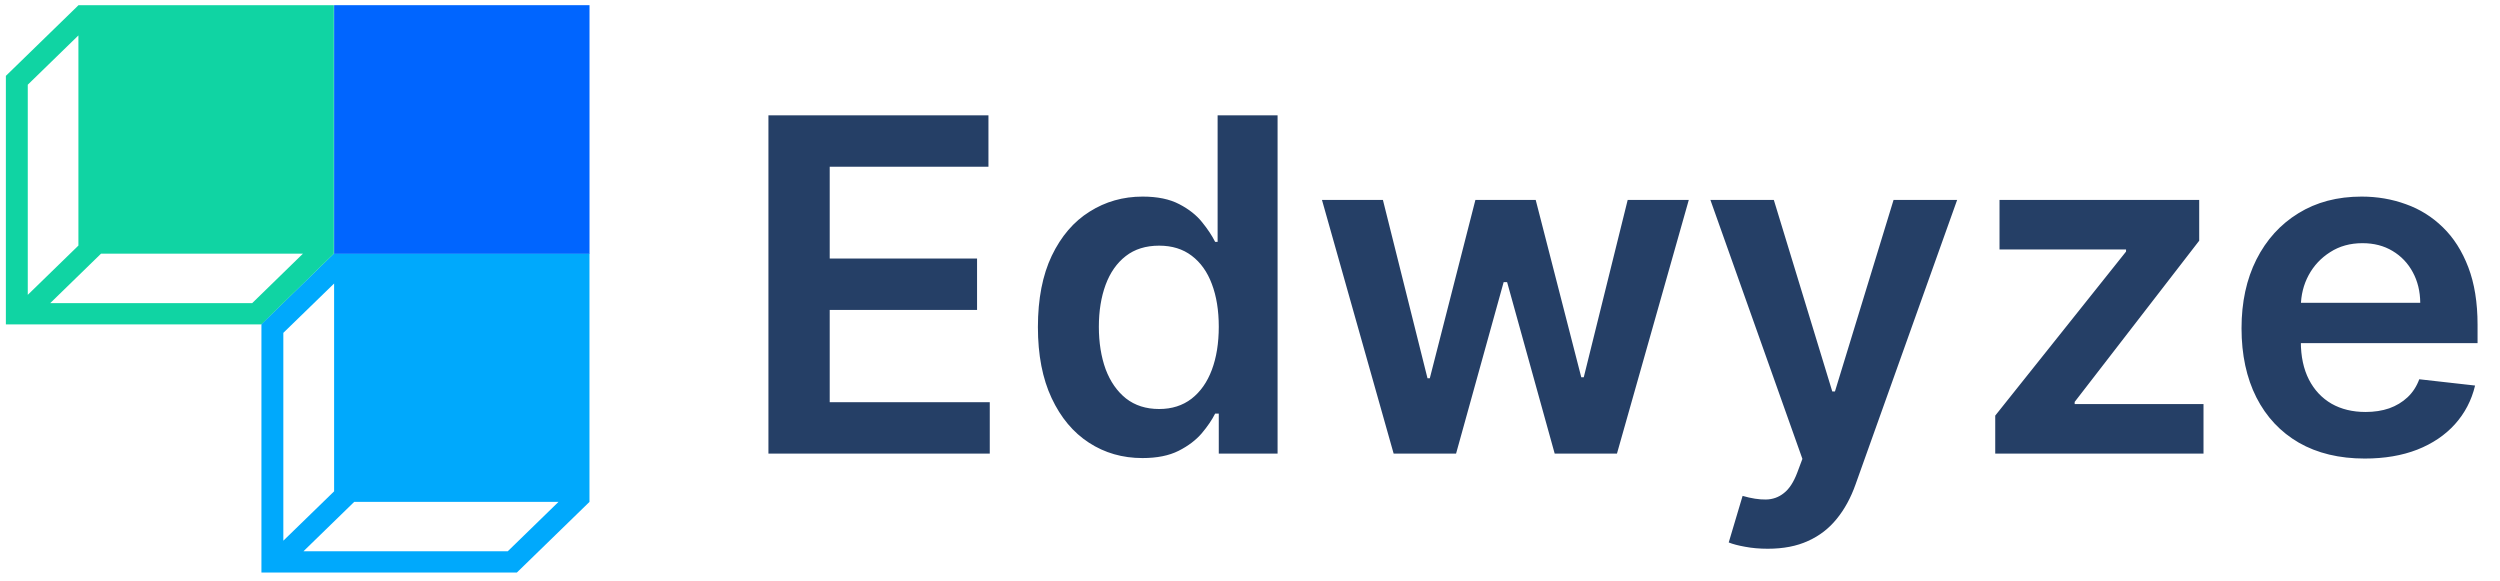
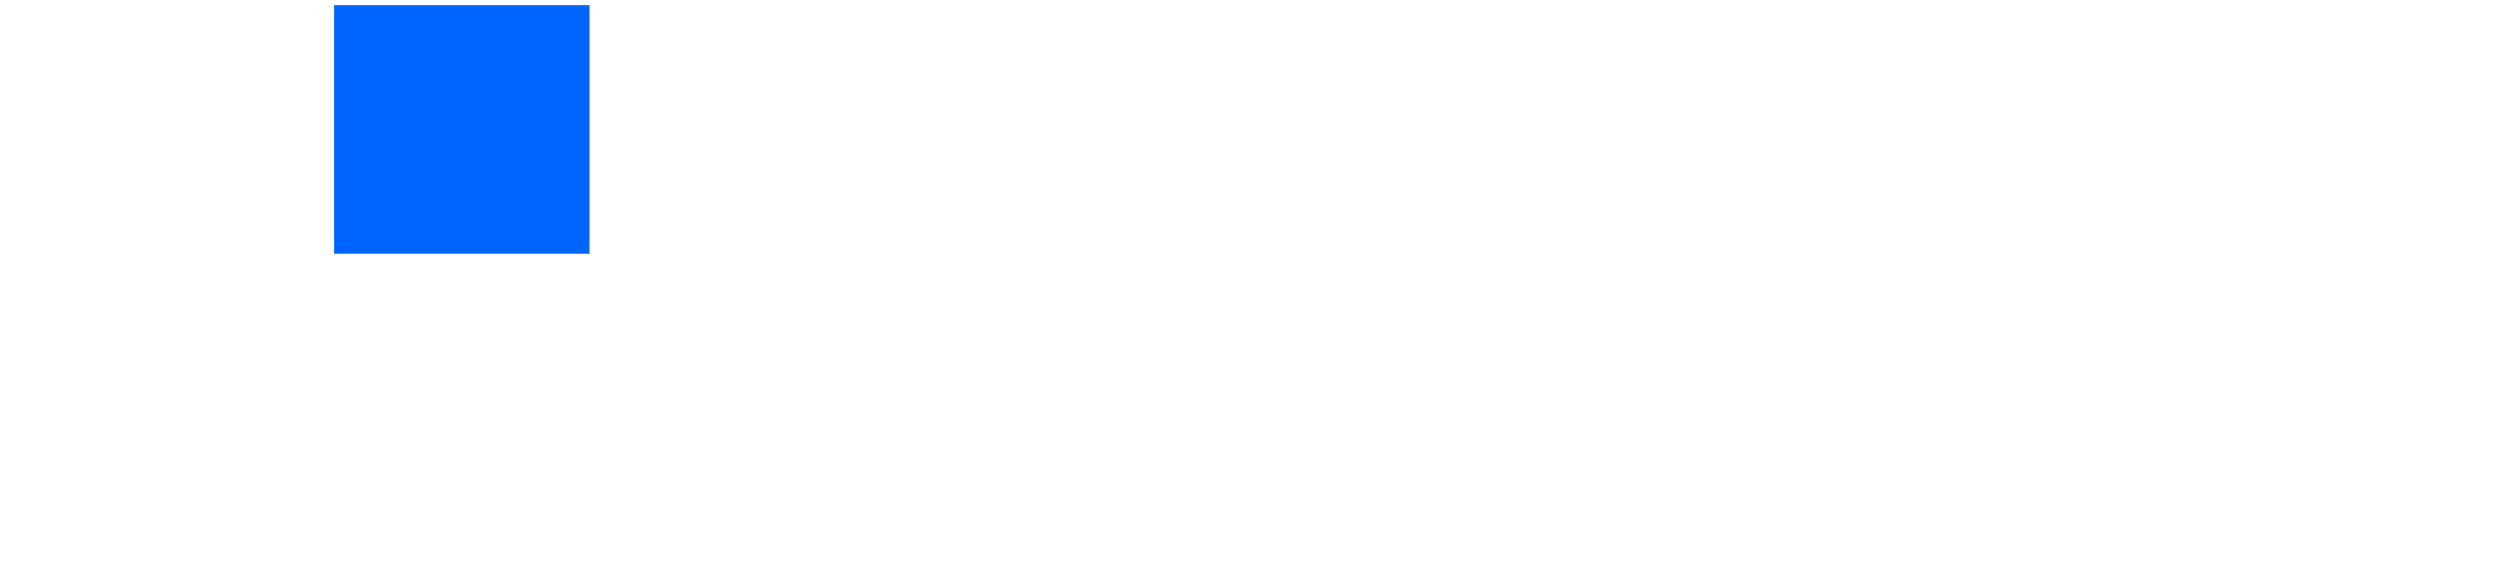
<svg xmlns="http://www.w3.org/2000/svg" width="129" height="30" viewBox="0 0 129 30" fill="none">
-   <path fill-rule="evenodd" clip-rule="evenodd" d="M26.669 29.544H13.49V16.72L17.24 13.072H30.417V25.898L26.669 29.544ZM17.24 14.629L14.62 17.175V27.9L17.24 25.353V14.629ZM15.659 28.445H26.201L28.818 25.898H18.276L15.659 28.445Z" fill="#00A9FC" />
-   <path d="M30.419 0.267L17.24 0.267L17.24 13.092L30.419 13.092L30.419 0.267Z" fill="#0065FF" />
-   <path fill-rule="evenodd" clip-rule="evenodd" d="M13.482 16.74H0.303V3.915L4.046 0.273V0.267H17.227V13.09L13.482 16.74ZM4.046 1.828L1.433 4.371V15.214L4.046 12.671V1.828ZM2.593 15.64H13.014L15.631 13.09H5.212L2.593 15.64Z" fill="#10D4A3" />
-   <path d="M39.651 23.406V5.951H51.004V8.602H42.813V13.34H50.416V15.991H42.813V20.755H51.072V23.406H39.651ZM58.951 23.636C57.923 23.636 57.002 23.372 56.19 22.843C55.377 22.315 54.735 21.548 54.264 20.542C53.792 19.536 53.556 18.315 53.556 16.877C53.556 15.423 53.795 14.195 54.272 13.195C54.755 12.19 55.406 11.431 56.224 10.92C57.042 10.403 57.954 10.144 58.959 10.144C59.727 10.144 60.357 10.275 60.852 10.536C61.346 10.792 61.738 11.102 62.028 11.465C62.318 11.823 62.542 12.161 62.701 12.48H62.829V5.951H65.923V23.406H62.889V21.343H62.701C62.542 21.661 62.312 22 62.011 22.358C61.709 22.71 61.312 23.011 60.818 23.261C60.323 23.511 59.701 23.636 58.951 23.636ZM59.812 21.105C60.465 21.105 61.022 20.928 61.482 20.576C61.943 20.218 62.292 19.721 62.531 19.085C62.769 18.448 62.889 17.707 62.889 16.86C62.889 16.014 62.769 15.278 62.531 14.653C62.298 14.028 61.951 13.542 61.491 13.195C61.036 12.849 60.477 12.676 59.812 12.676C59.124 12.676 58.55 12.855 58.09 13.213C57.63 13.57 57.283 14.065 57.05 14.695C56.818 15.326 56.701 16.048 56.701 16.86C56.701 17.678 56.818 18.409 57.05 19.051C57.289 19.687 57.639 20.19 58.099 20.559C58.565 20.923 59.136 21.105 59.812 21.105ZM71.912 23.406L68.213 10.315H71.358L73.659 19.519H73.778L76.131 10.315H79.242L81.594 19.468H81.722L83.989 10.315H87.142L83.435 23.406H80.222L77.767 14.559H77.588L75.133 23.406H71.912ZM91.214 28.315C90.793 28.315 90.404 28.281 90.046 28.213C89.694 28.15 89.413 28.076 89.202 27.991L89.918 25.588C90.367 25.718 90.768 25.781 91.12 25.775C91.472 25.769 91.782 25.659 92.049 25.443C92.322 25.233 92.552 24.88 92.739 24.386L93.004 23.678L88.256 10.315H91.529L94.546 20.201H94.683L97.708 10.315H100.989L95.748 24.991C95.504 25.684 95.18 26.278 94.776 26.772C94.373 27.272 93.879 27.653 93.293 27.914C92.714 28.181 92.021 28.315 91.214 28.315ZM102.954 23.406V21.445L109.704 12.982V12.872H103.175V10.315H113.479V12.42L107.053 20.738V20.849H113.701V23.406H102.954ZM122.021 23.661C120.709 23.661 119.575 23.389 118.621 22.843C117.672 22.292 116.942 21.514 116.43 20.508C115.919 19.497 115.663 18.306 115.663 16.937C115.663 15.59 115.919 14.409 116.43 13.392C116.947 12.369 117.669 11.573 118.595 11.005C119.521 10.431 120.609 10.144 121.859 10.144C122.666 10.144 123.428 10.275 124.143 10.536C124.865 10.792 125.501 11.19 126.053 11.73C126.609 12.269 127.047 12.957 127.365 13.792C127.683 14.622 127.842 15.61 127.842 16.758V17.704H117.112V15.624H124.885C124.879 15.034 124.751 14.508 124.501 14.048C124.251 13.582 123.902 13.215 123.453 12.948C123.01 12.681 122.493 12.548 121.902 12.548C121.271 12.548 120.717 12.701 120.24 13.008C119.763 13.309 119.391 13.707 119.124 14.201C118.862 14.69 118.729 15.227 118.723 15.812V17.627C118.723 18.389 118.862 19.042 119.141 19.588C119.419 20.127 119.808 20.542 120.308 20.832C120.808 21.116 121.393 21.258 122.064 21.258C122.513 21.258 122.919 21.195 123.283 21.07C123.646 20.94 123.962 20.75 124.229 20.5C124.496 20.25 124.697 19.94 124.834 19.57L127.714 19.894C127.533 20.656 127.186 21.32 126.675 21.889C126.169 22.451 125.521 22.889 124.732 23.201C123.942 23.508 123.038 23.661 122.021 23.661Z" fill="#253F66" />
+   <path d="M30.419 0.267L17.24 0.267L17.24 13.092L30.419 13.092Z" fill="#0065FF" />
</svg>